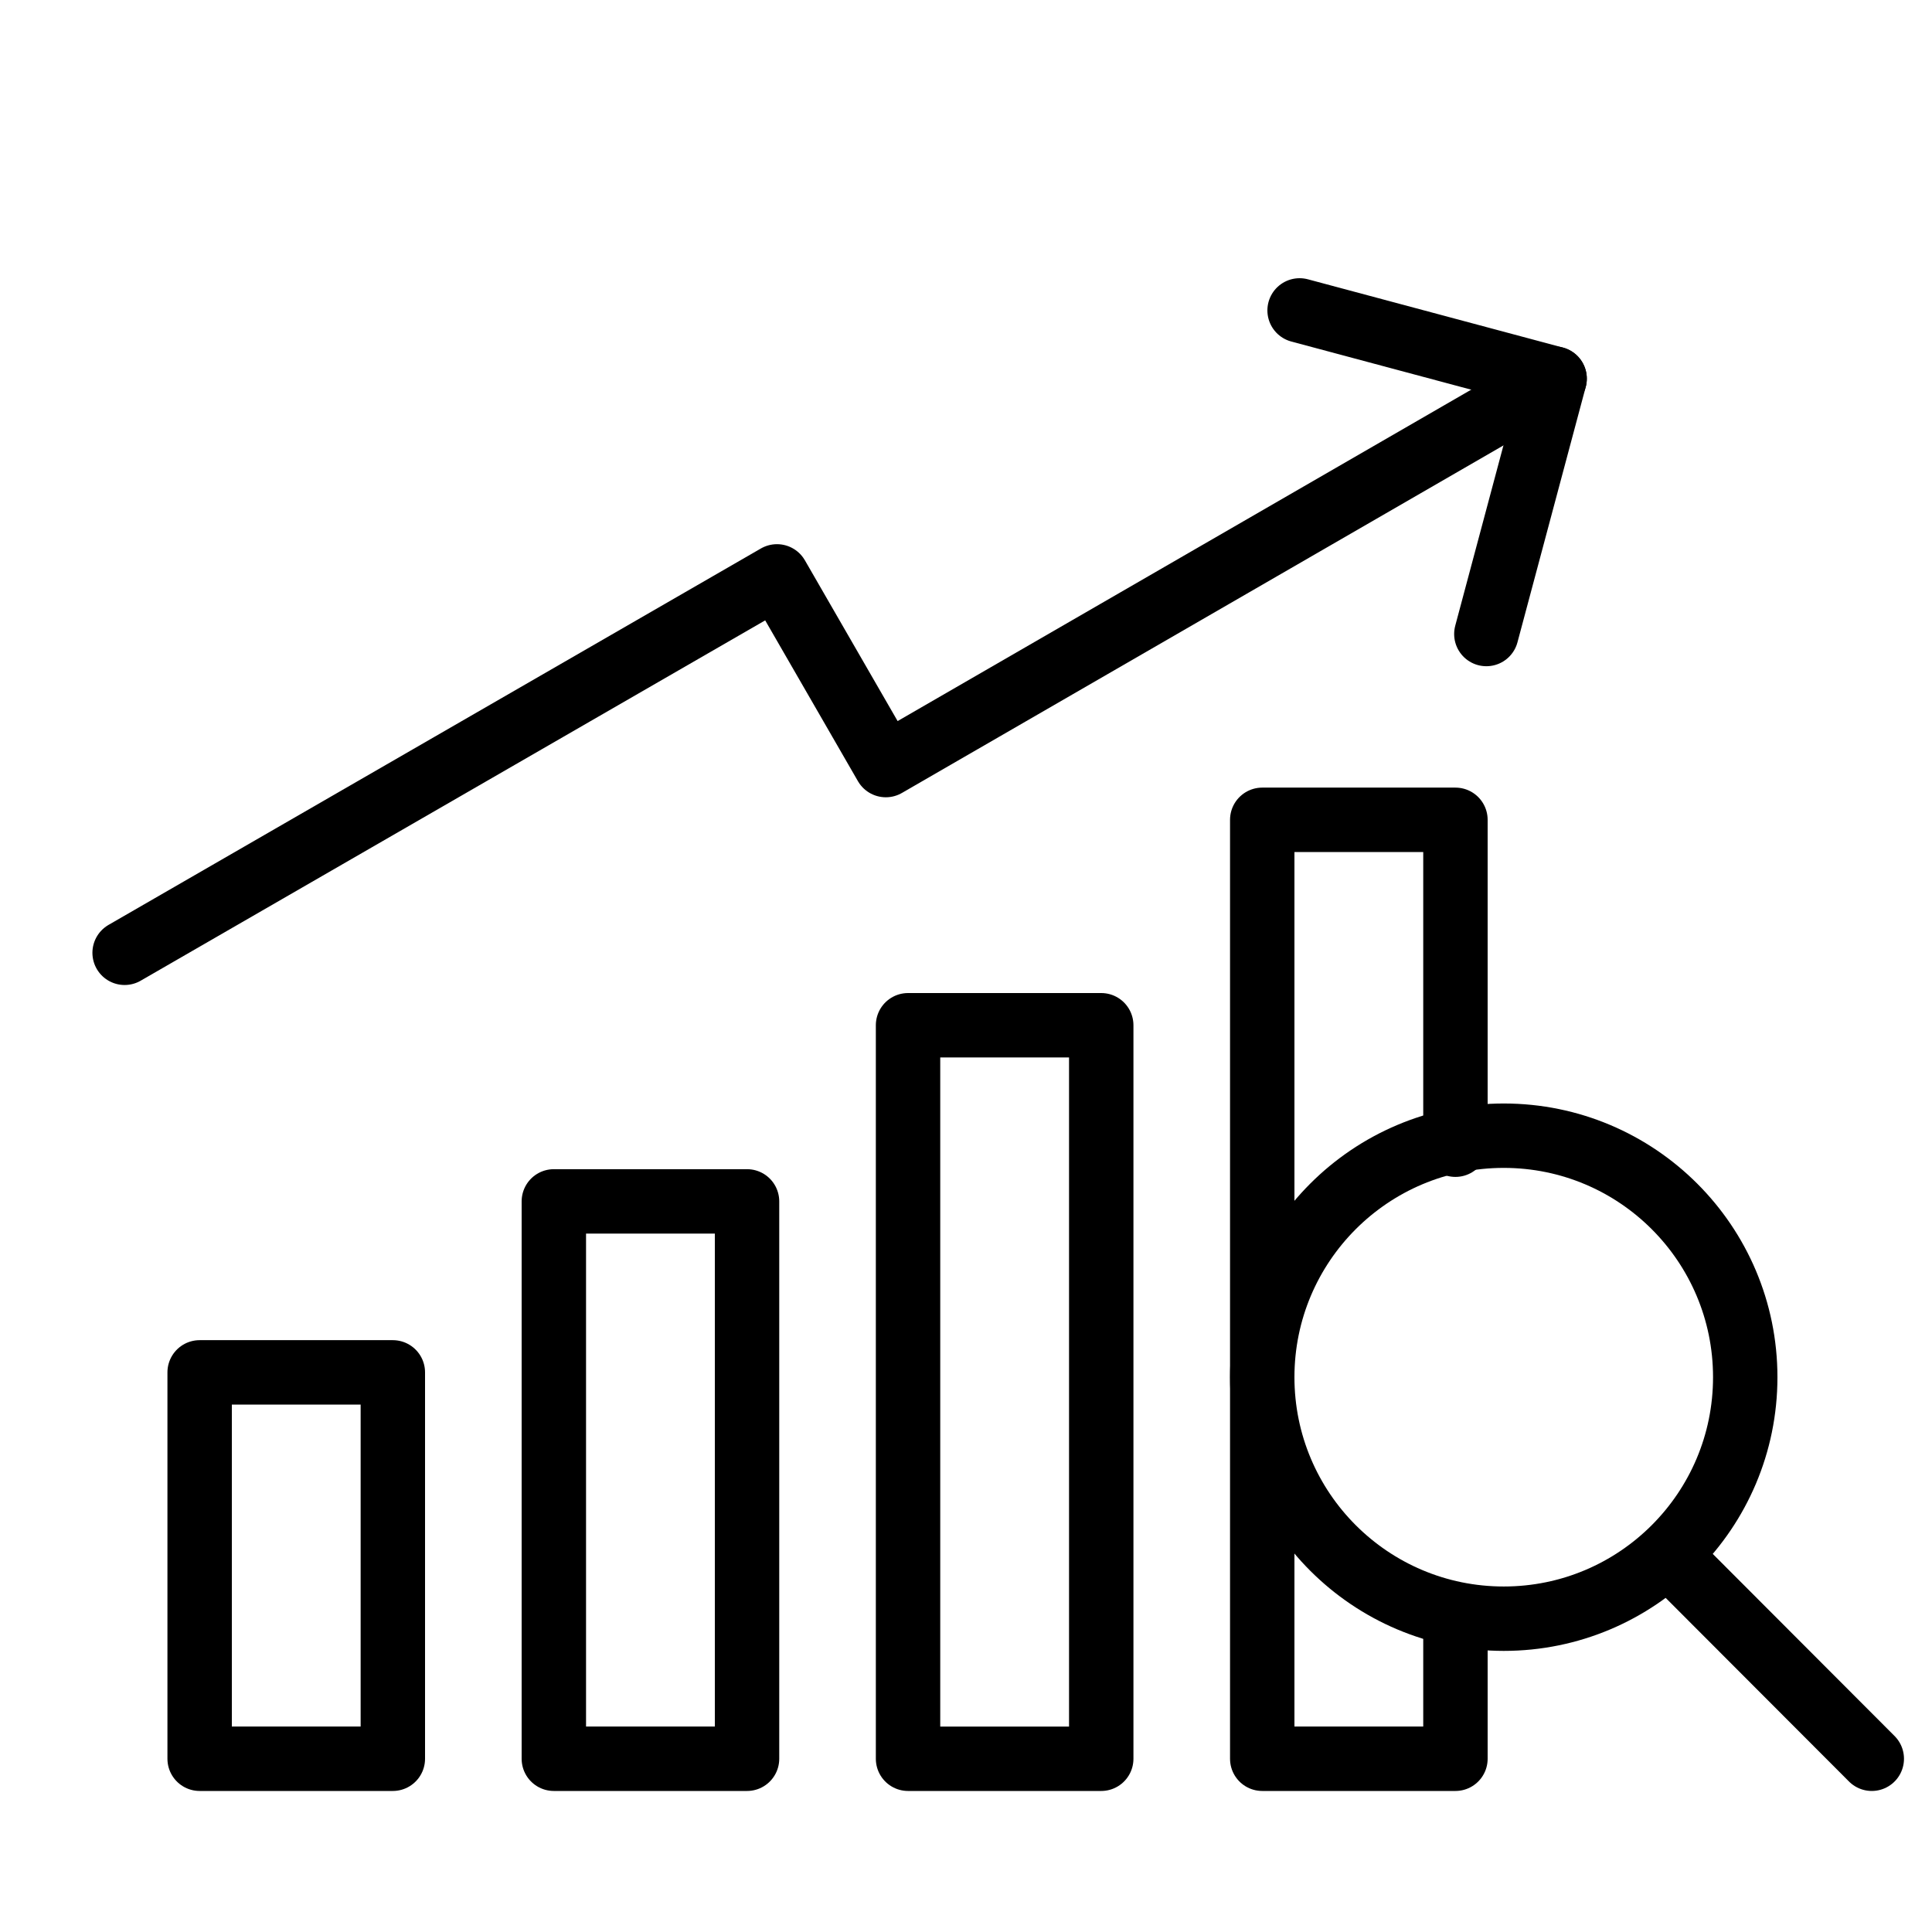
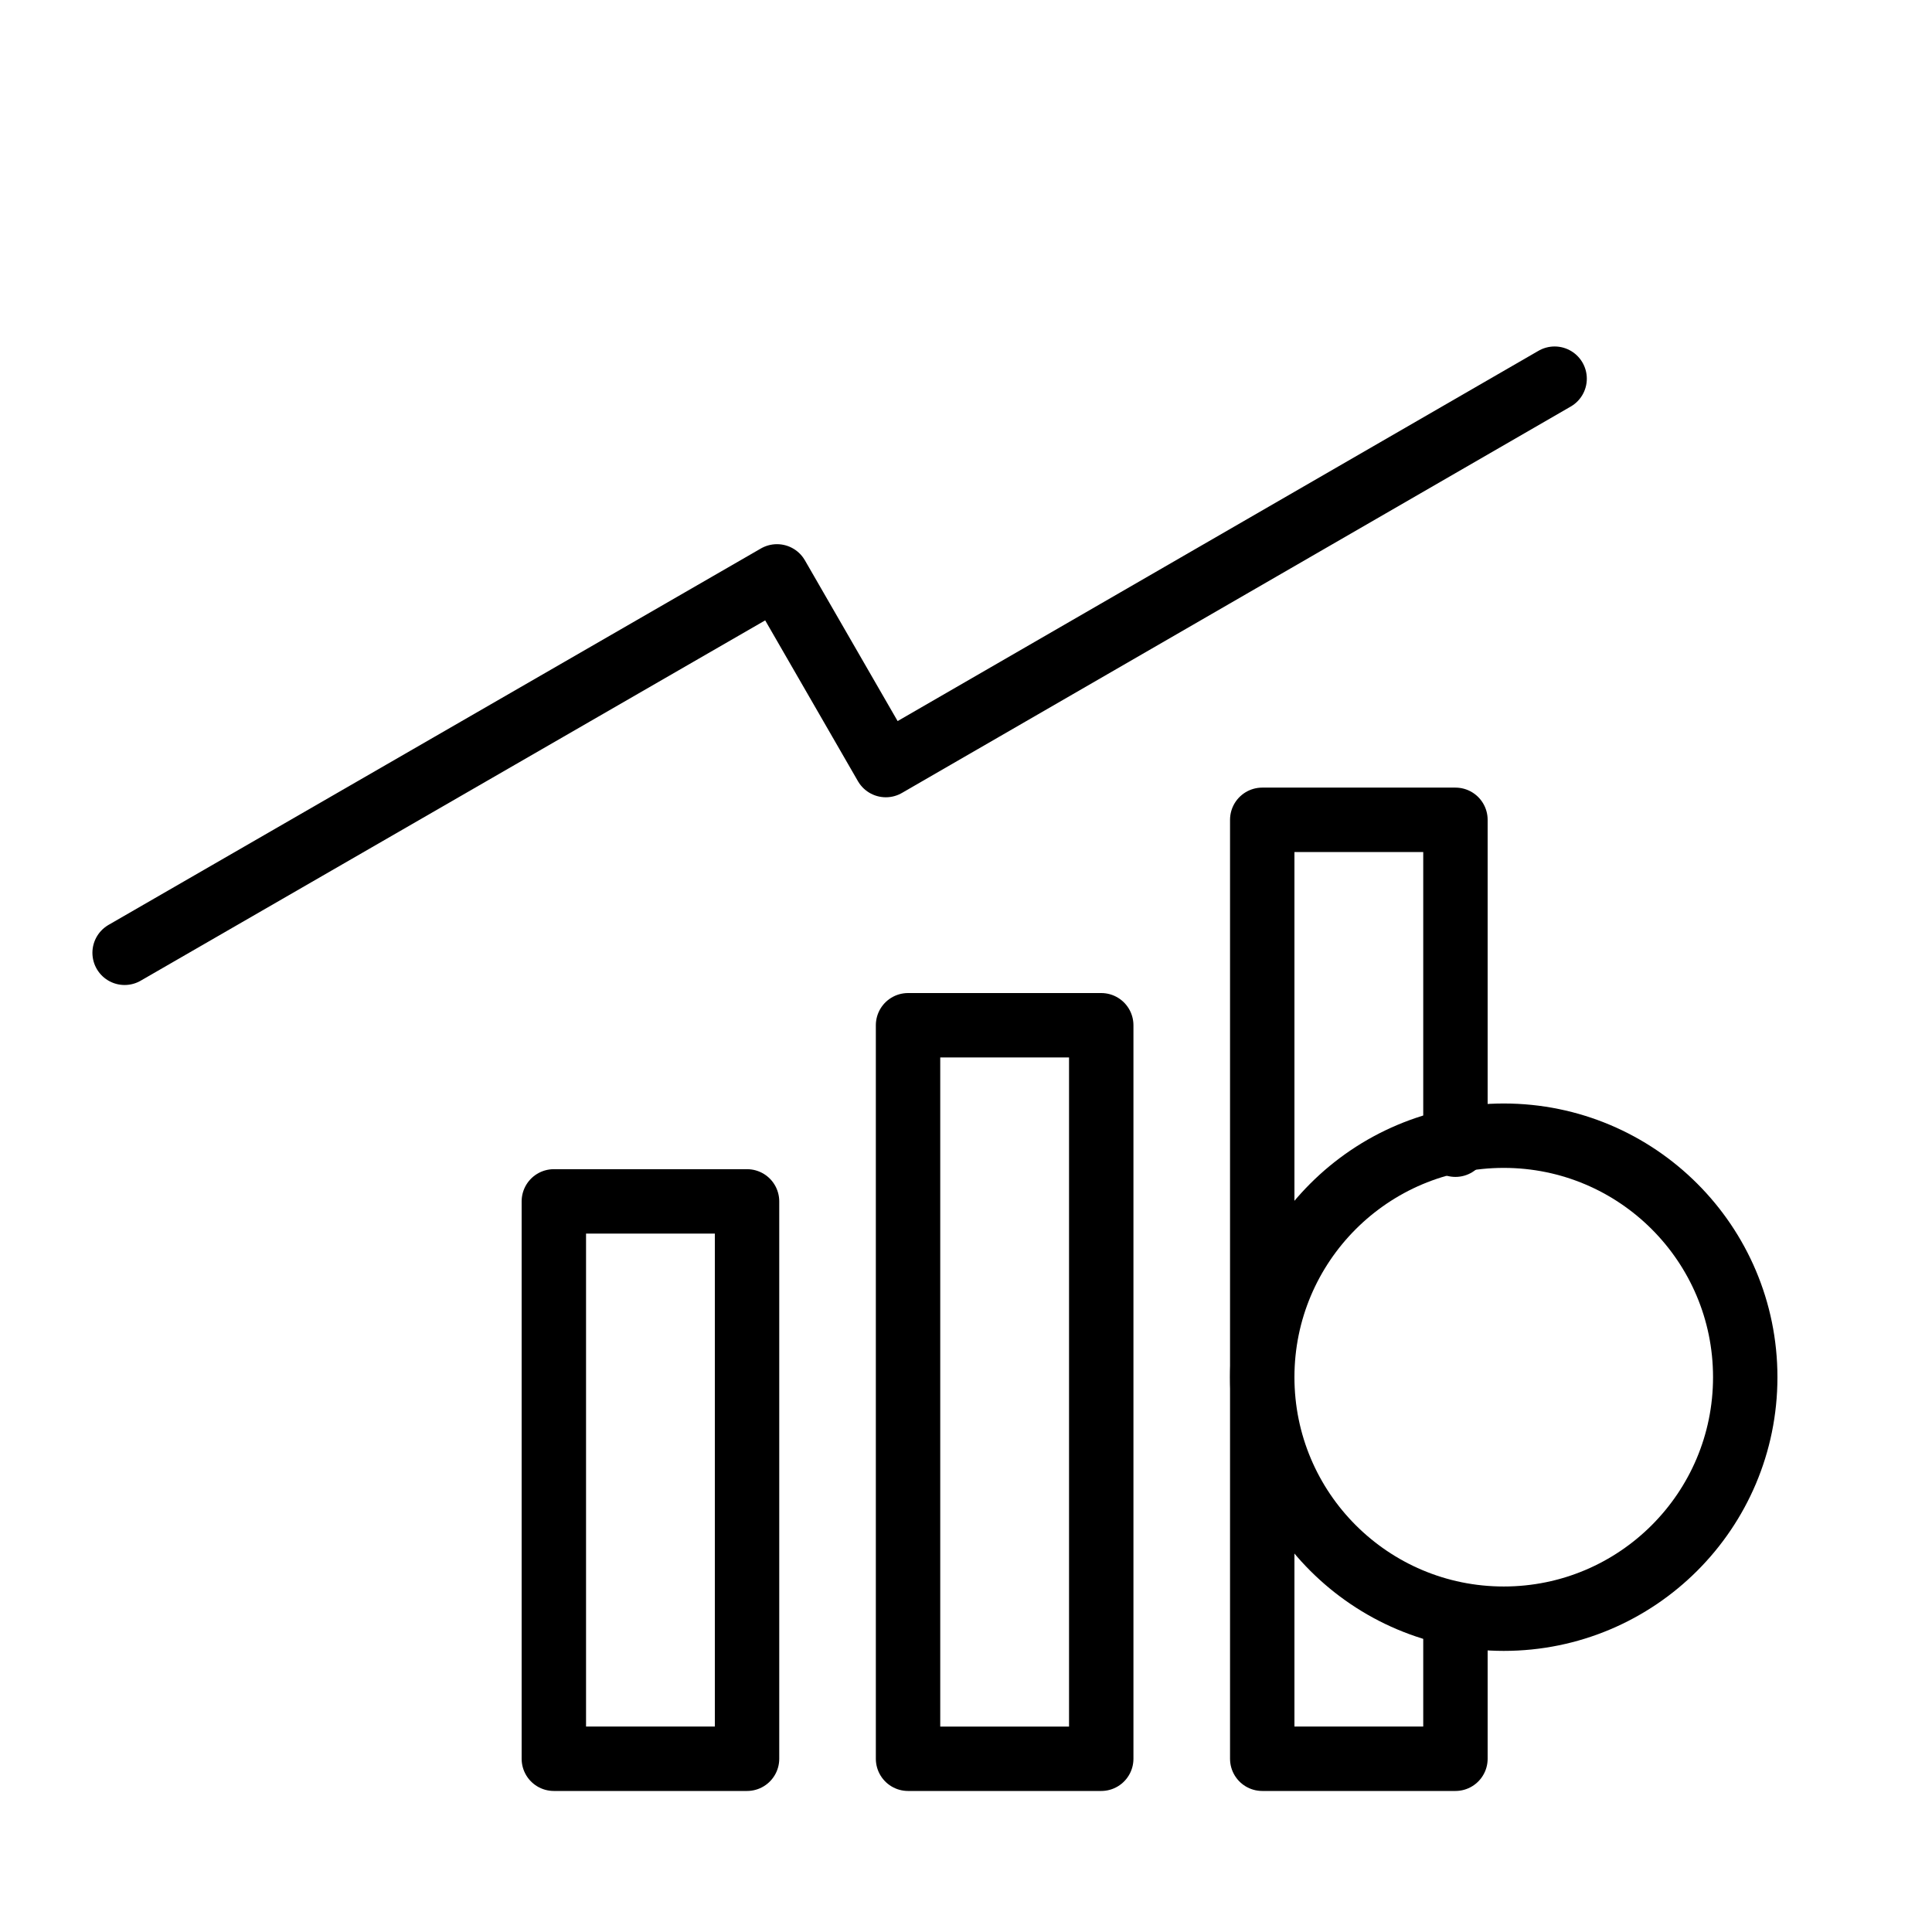
<svg xmlns="http://www.w3.org/2000/svg" viewBox="0 0 60 60">
  <defs>
    <style>.cls-2,.cls-3{fill:none;}.cls-2{stroke-linecap:round;stroke-linejoin:round;}.cls-2,.cls-3{stroke:#000;stroke-width:2px;}.cls-3{stroke-miterlimit:10;}</style>
  </defs>
-   <rect class="cls-2" x="6.2" y="42.62" width="6" height="12" />
  <rect class="cls-2" x="17.2" y="37.31" width="6" height="17.31" />
  <rect class="cls-2" x="28.2" y="31.84" width="6" height="22.78" />
  <polyline class="cls-2" points="45.2 50.35 45.2 54.62 39.2 54.62 39.2 25.46 45.2 25.46 45.2 35.55" />
-   <polyline class="cls-2" points="40.36 9.64 48.28 11.76 46.16 19.69" />
  <polyline class="cls-2" points="3.87 29.59 24.13 17.9 27.51 23.76 48.28 11.76" />
  <circle class="cls-3" cx="46.7" cy="42.77" r="7.5" />
-   <line class="cls-2" x1="51.96" y1="48.44" x2="58.13" y2="54.62" />
</svg>